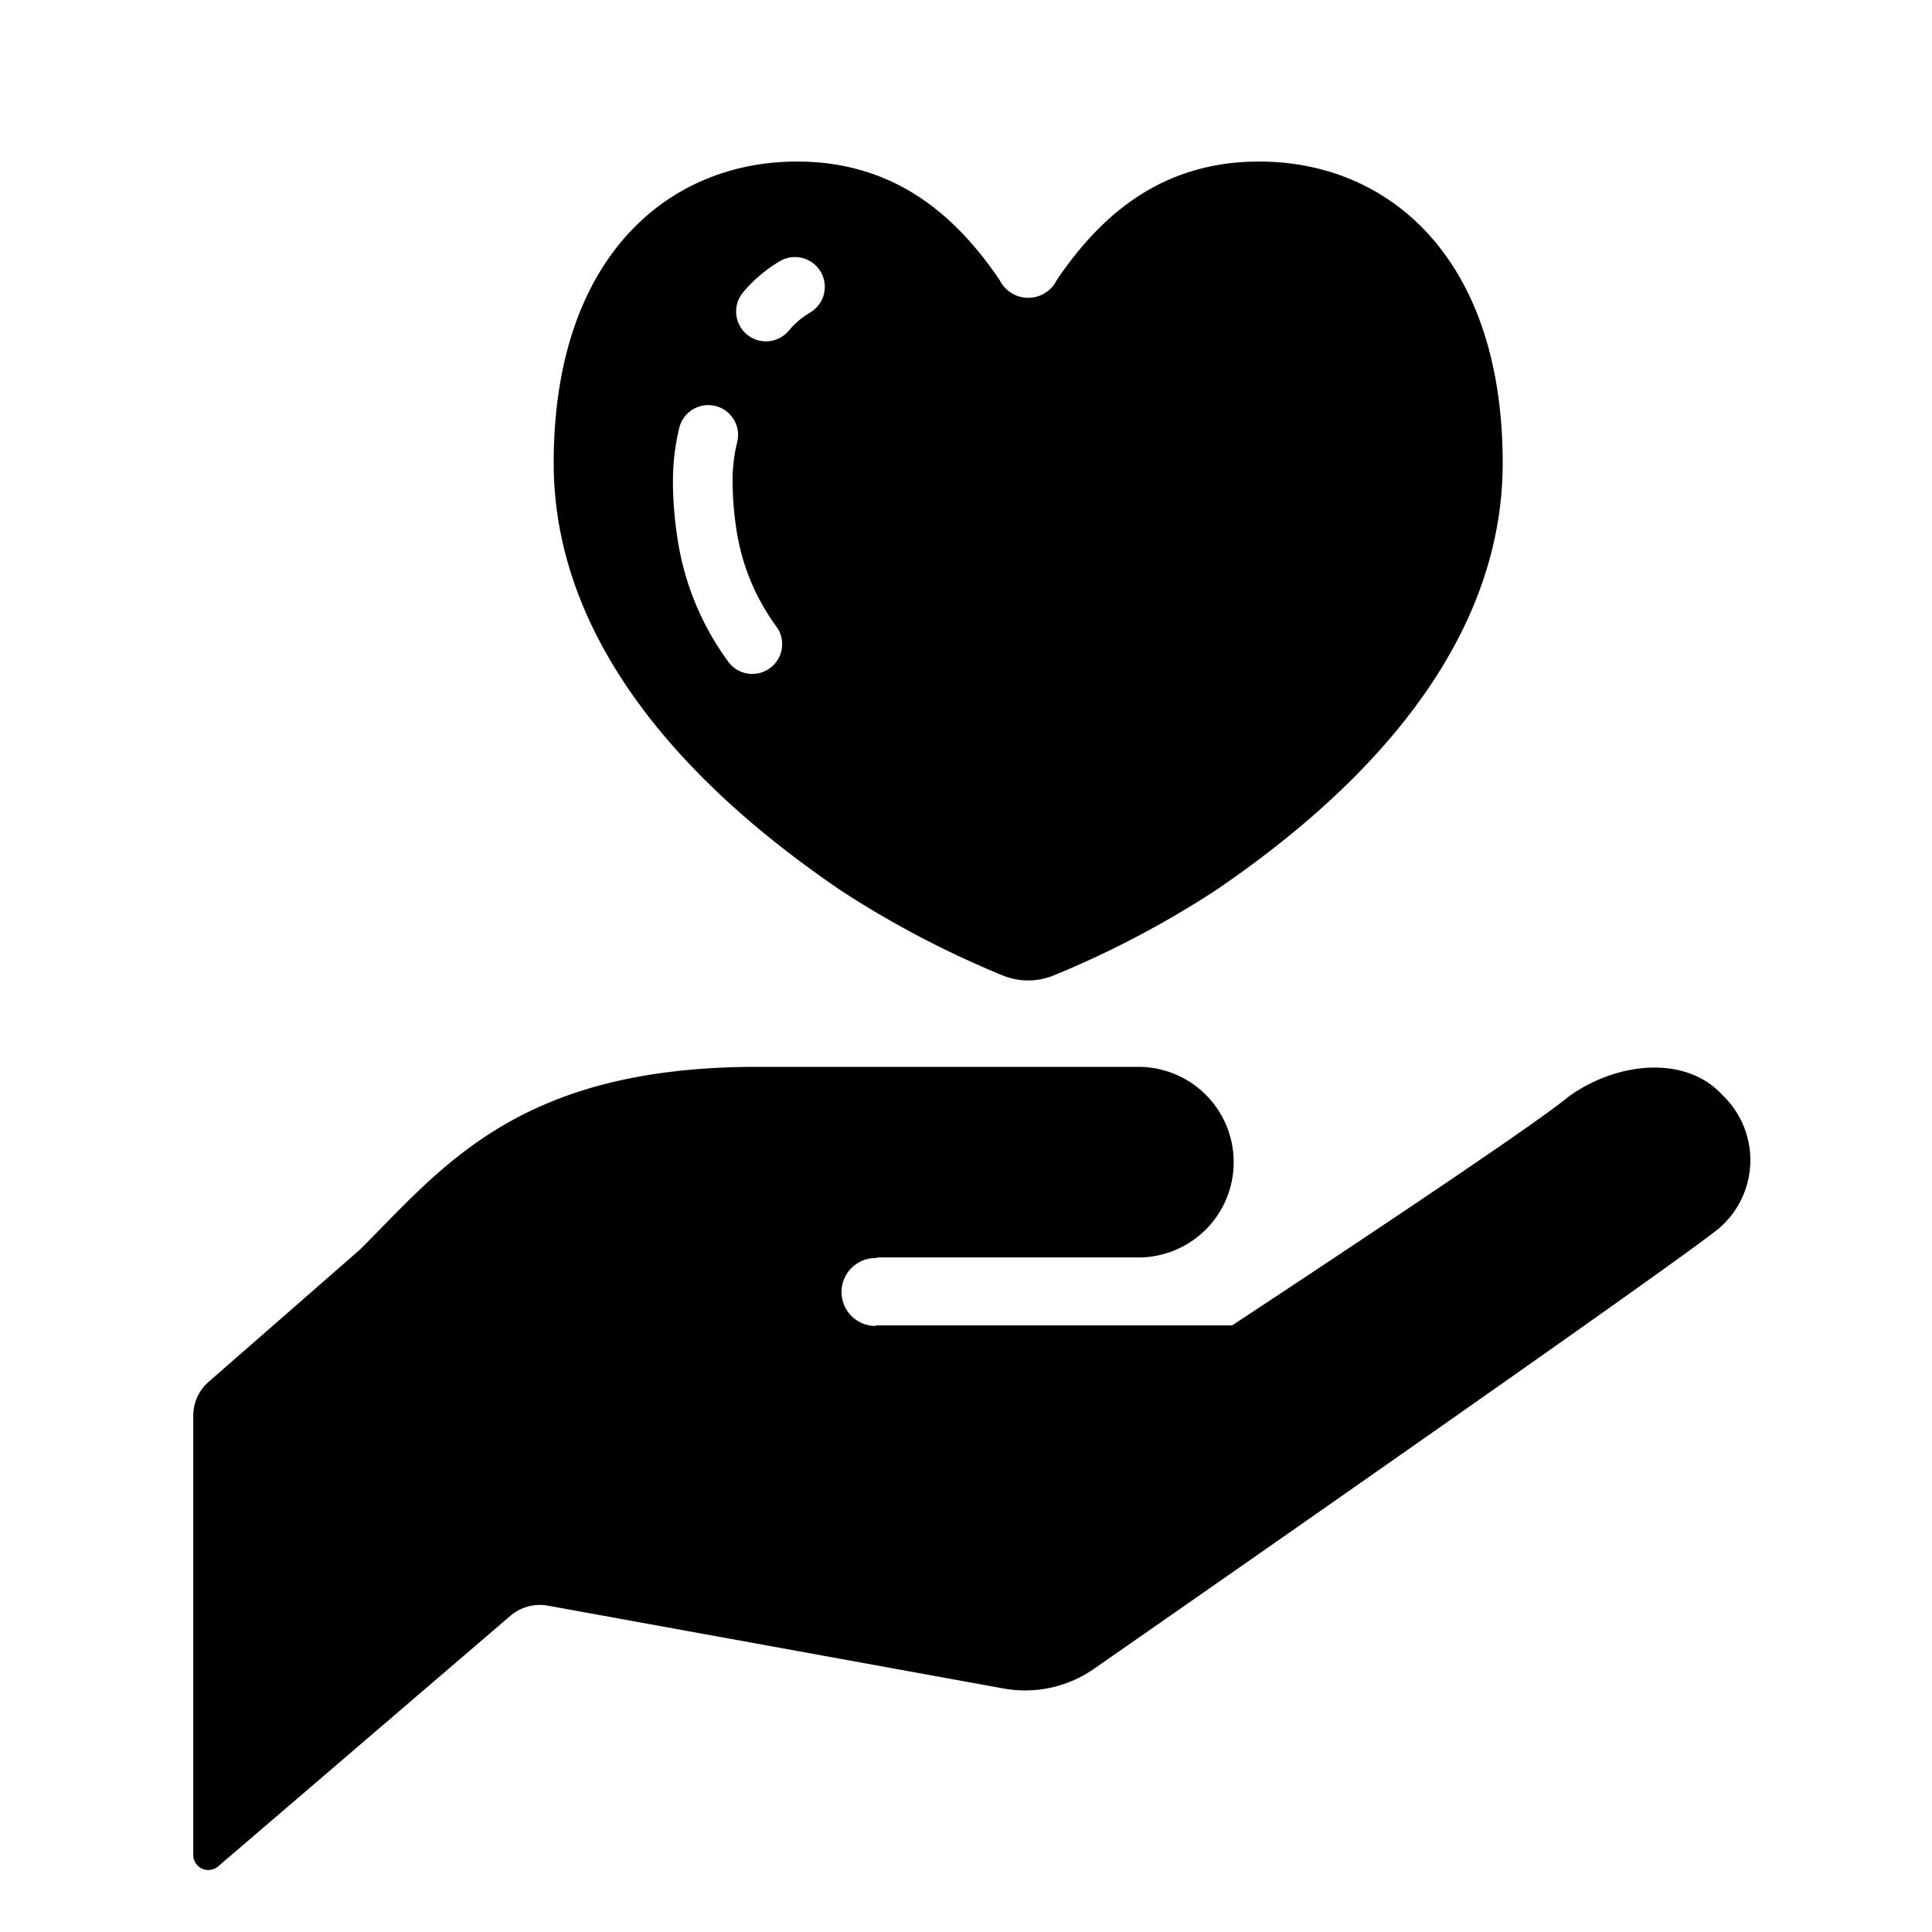
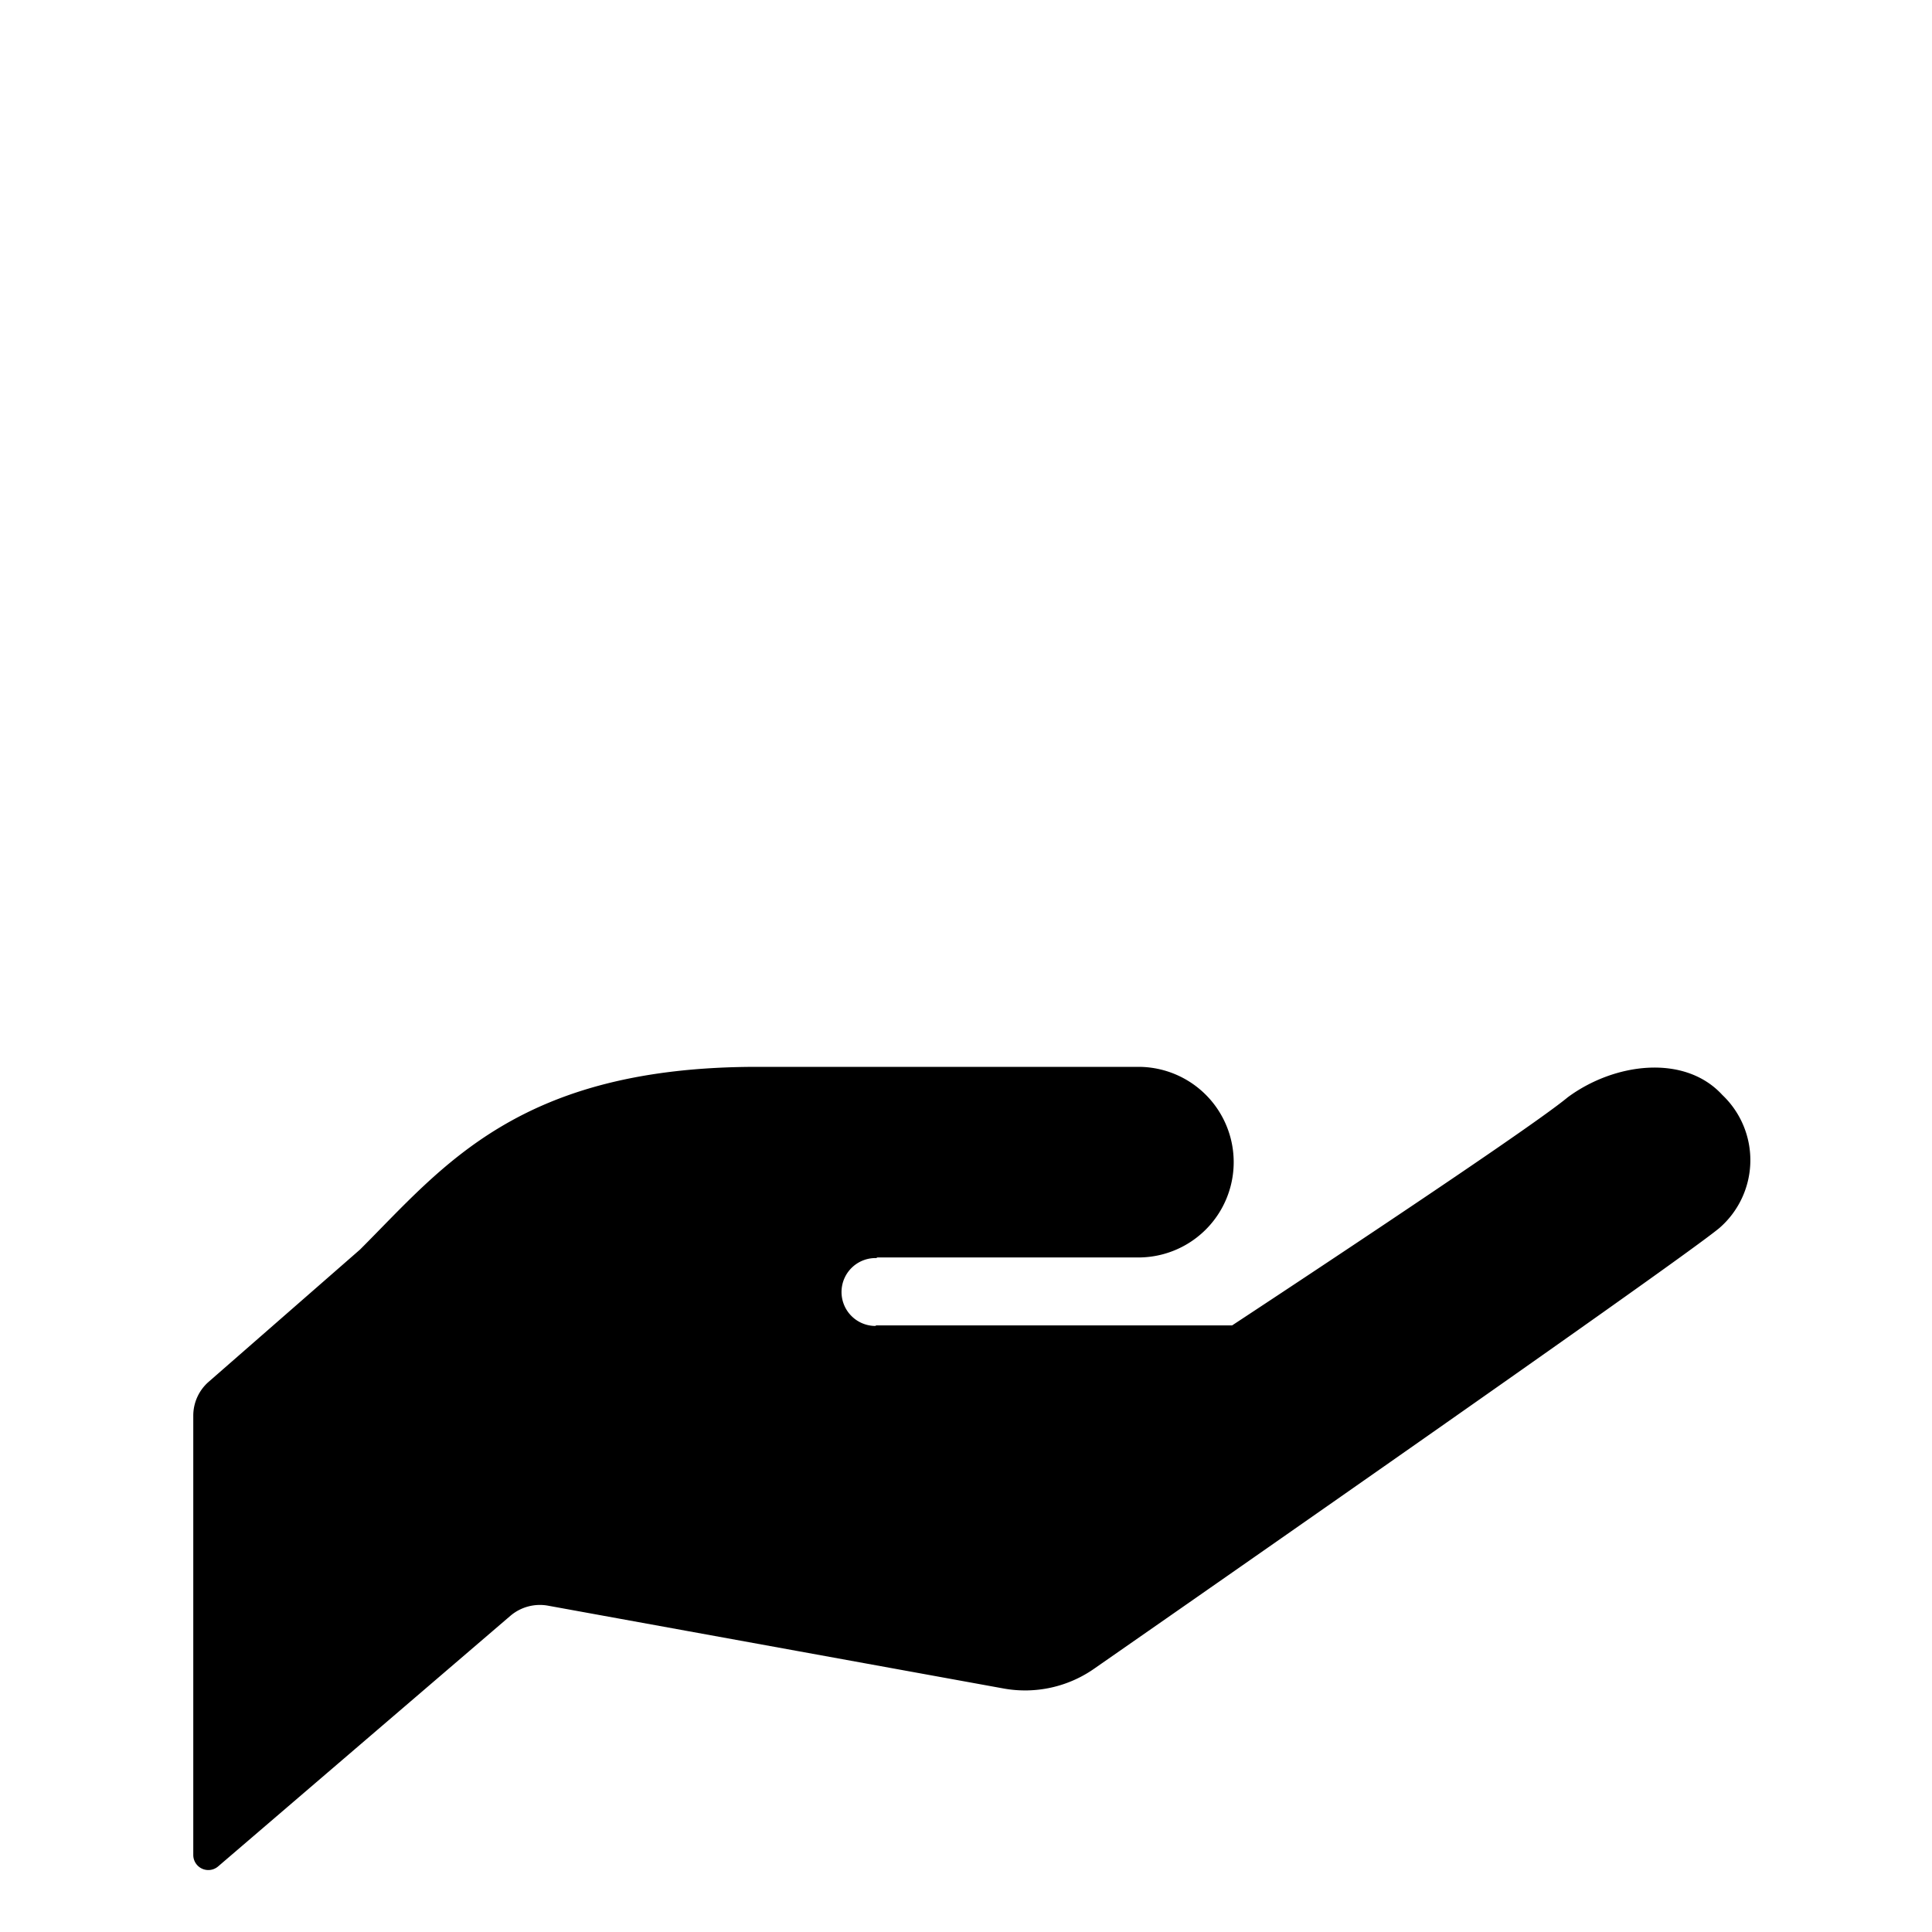
<svg xmlns="http://www.w3.org/2000/svg" width="100" height="100" viewBox="0 0 100 100">
  <g id="グループ_798" data-name="グループ 798" transform="translate(6457 -10304)">
-     <rect id="長方形_1210" data-name="長方形 1210" width="100" height="100" transform="translate(-6457 10304)" fill="none" />
    <g id="愛アイコン1" transform="translate(-6469.677 10312.365)">
      <path id="パス_14914" data-name="パス 14914" d="M101.822,272.742c-1.947-2.122-5.574-1.67-8,.124-2.217,1.847-17.37,11.806-17.37,11.806H58.035l-.058.029a1.757,1.757,0,1,1,.116-3.511l-.058-.034H71.6a4.933,4.933,0,1,0,0-9.866H51.873c-12.336,0-16.243,5.142-20.56,9.456l-7.832,6.843a2.322,2.322,0,0,0-.8,1.759v22.74a.779.779,0,0,0,1.288.586L39.1,299.7a2.353,2.353,0,0,1,1.934-.522l23.593,4.289a6.24,6.24,0,0,0,4.71-1.044s30.108-20.938,32.334-22.79A4.651,4.651,0,0,0,101.822,272.742Z" transform="translate(0 -224.435)" />
-       <path id="パス_14915" data-name="パス 14915" d="M145.55,37.709a50.142,50.142,0,0,0,8.395,4.412,3.485,3.485,0,0,0,2.65,0,50.272,50.272,0,0,0,8.394-4.412c5.66-3.858,14.842-11.432,14.842-22.109,0-10.83-6.126-15.737-12.866-15.6-5.14.093-8.176,3.131-10.213,6.125a1.648,1.648,0,0,1-2.962,0C151.753,3.134,148.714.1,143.574,0c-6.743-.14-12.863,4.767-12.863,15.6C130.711,26.277,139.889,33.851,145.55,37.709ZM140.5,6.785a7.343,7.343,0,0,1,1.9-1.621,1.542,1.542,0,0,1,1.6,2.639,4.2,4.2,0,0,0-1.105.93A1.543,1.543,0,1,1,140.5,6.785Zm-3.614,9.829a11.435,11.435,0,0,1,.334-2.869,1.544,1.544,0,0,1,2.988.779,8.258,8.258,0,0,0-.238,2.09,17,17,0,0,0,.26,2.795,11.308,11.308,0,0,0,2.04,4.7,1.543,1.543,0,0,1-2.512,1.791,14.359,14.359,0,0,1-2.57-5.975A20.031,20.031,0,0,1,136.882,16.614Z" transform="translate(-89.375 0)" />
    </g>
  </g>
</svg>